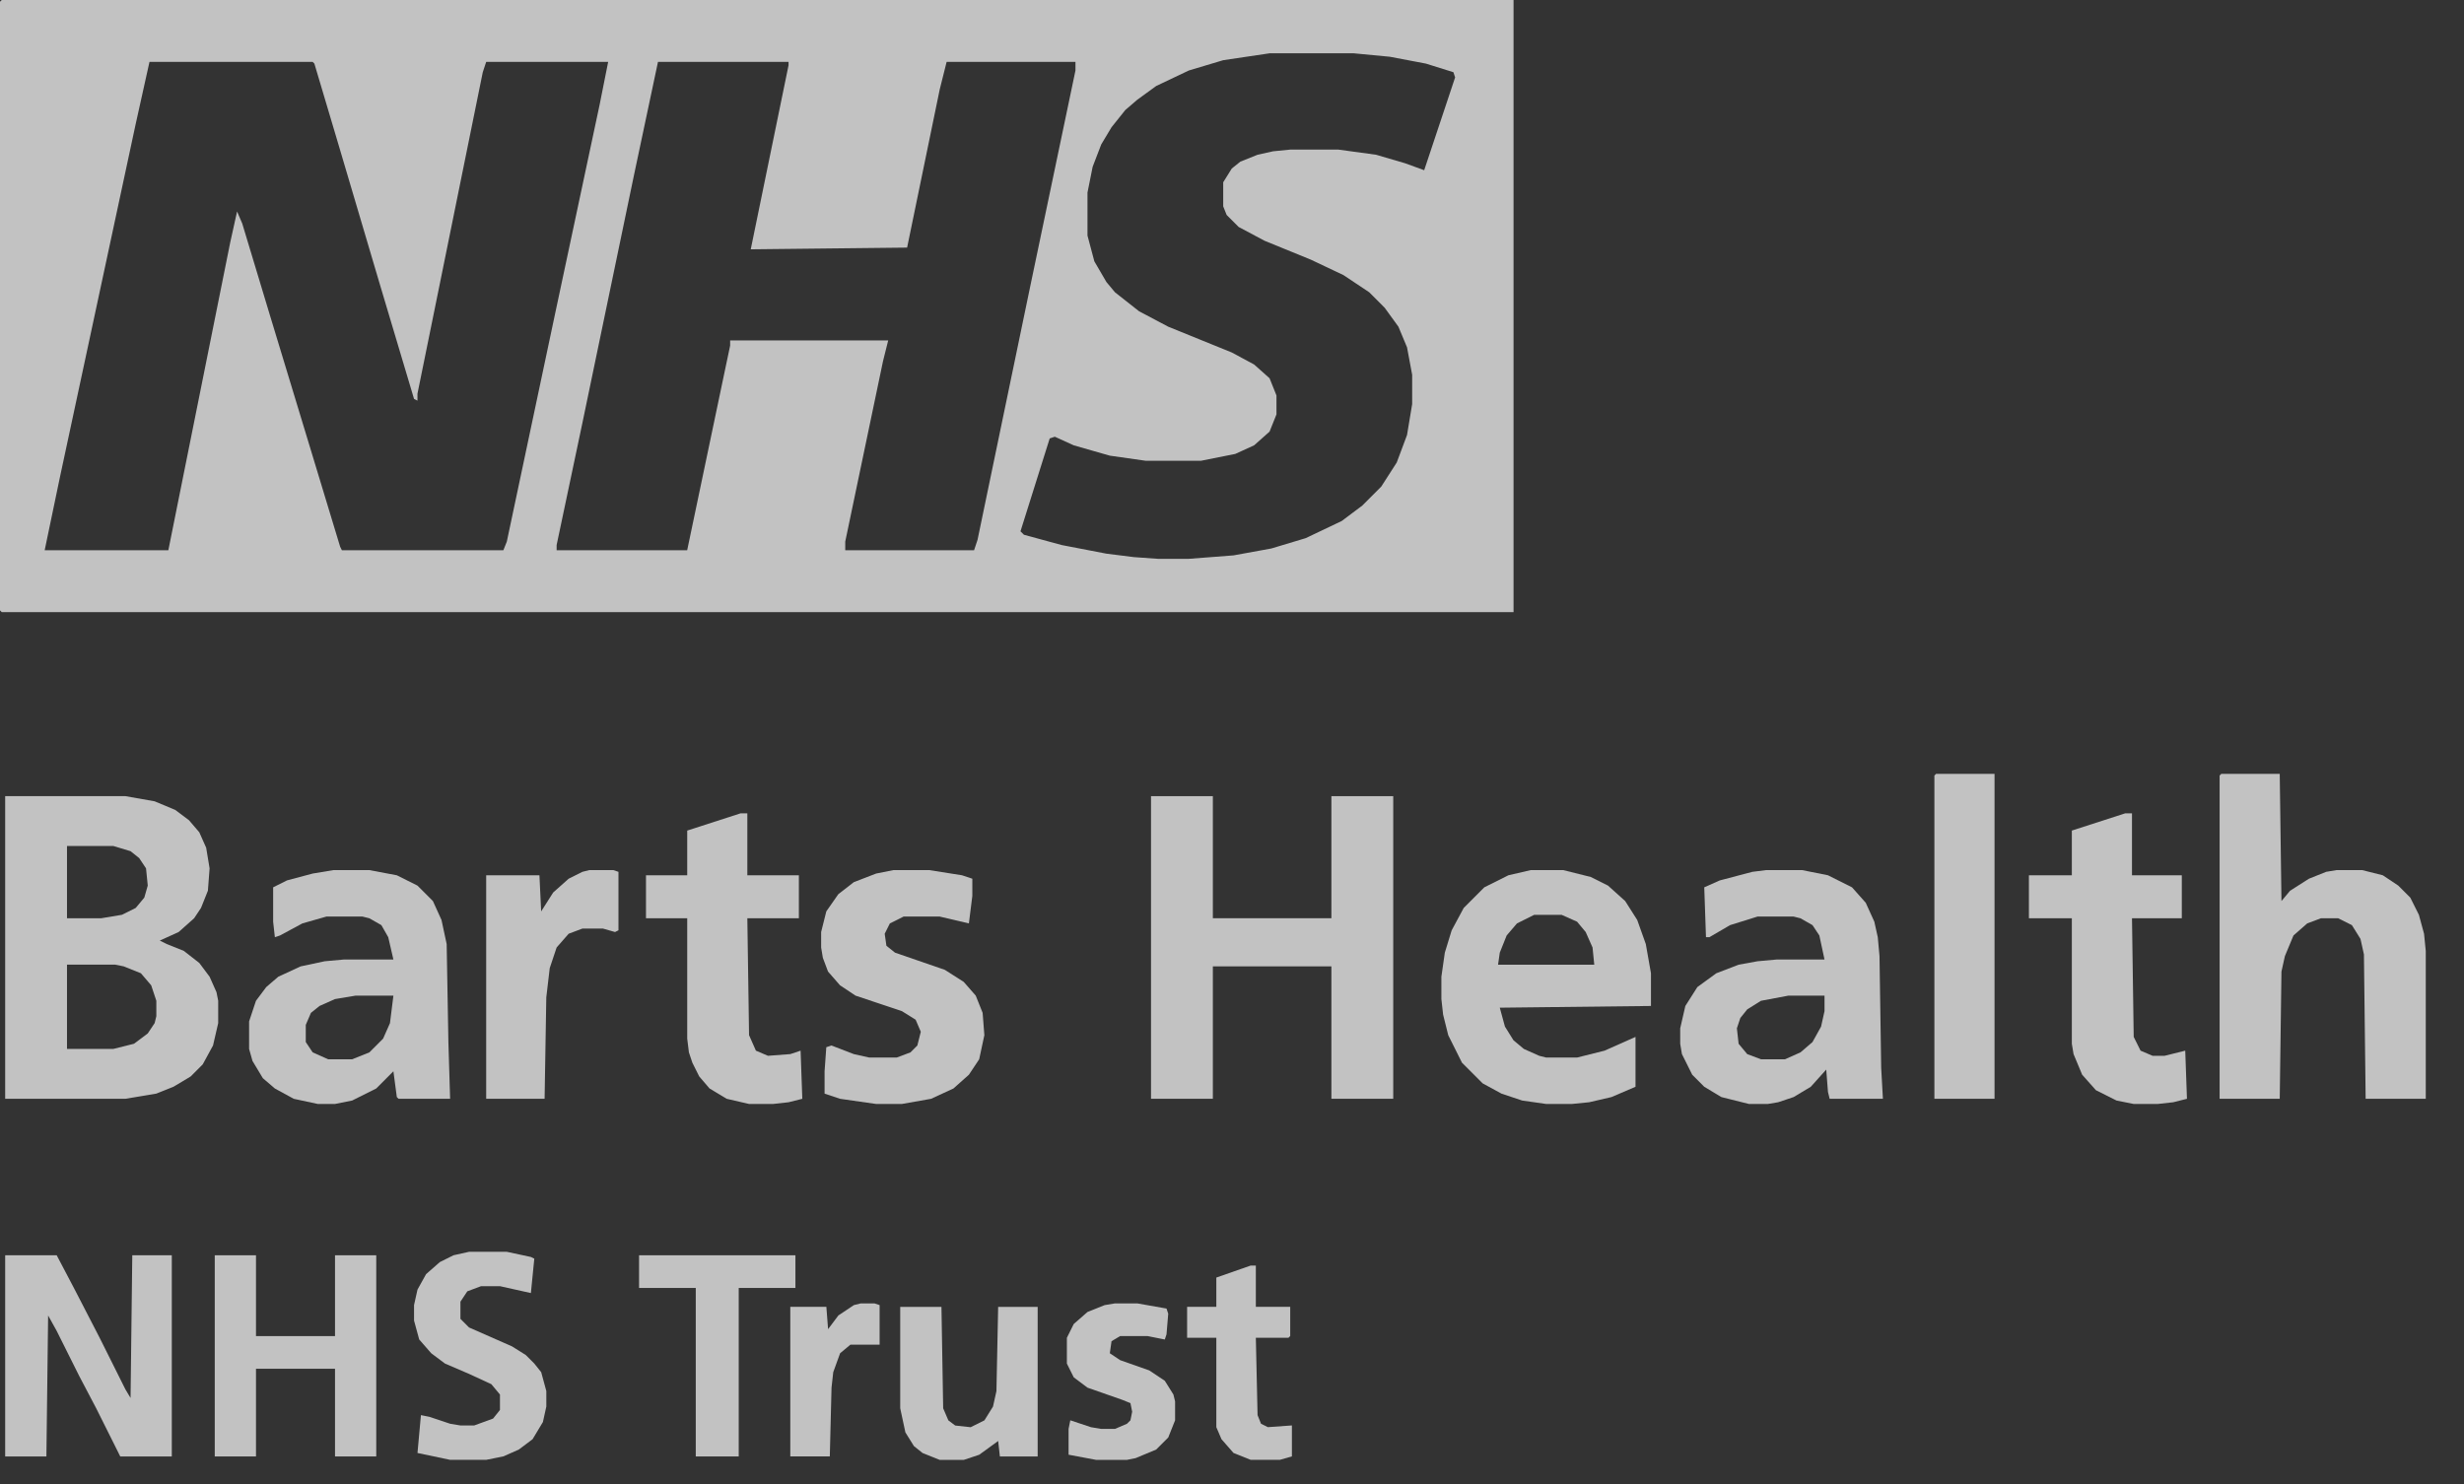
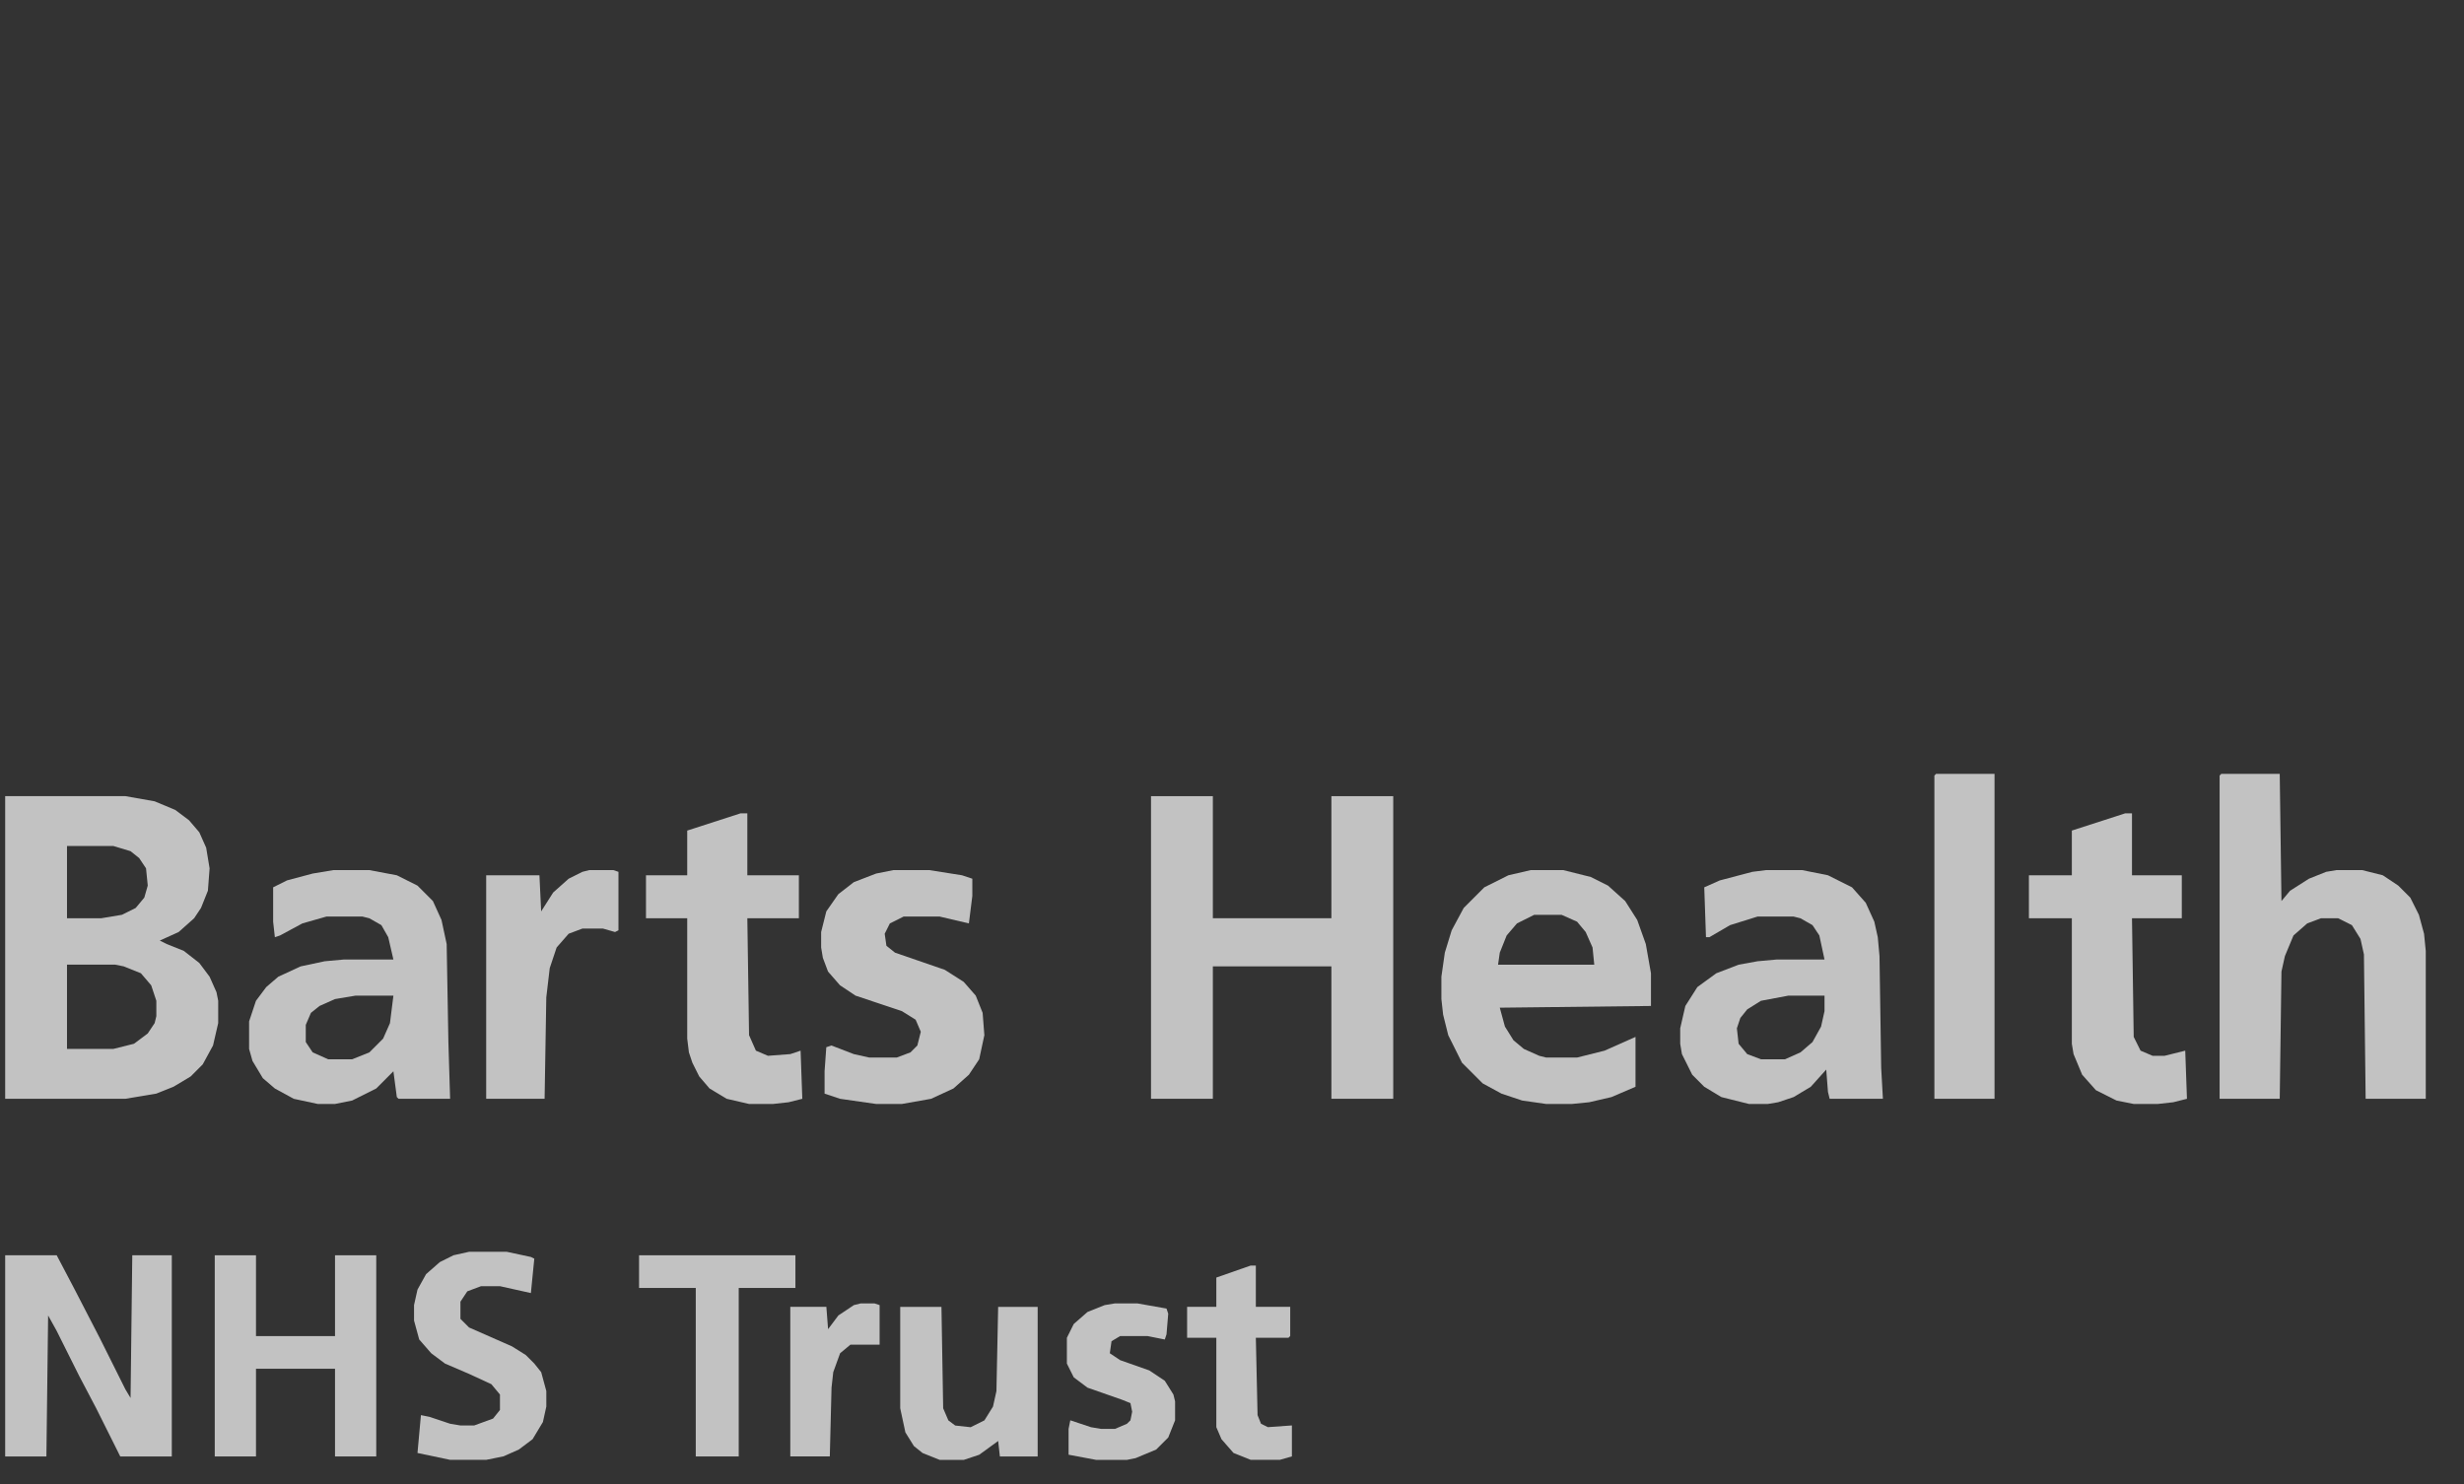
<svg xmlns="http://www.w3.org/2000/svg" width="83" height="50" viewBox="0 0 83 50" fill="none">
  <rect x="0" y="0" width="83" height="50" fill="#333333" stroke="none" />
  <g opacity="0.7">
-     <path d="M0.058 0H50.984V20.623H0.058L0 20.565V0.058L0.058 0ZM42.766 1.796L41.204 2.028L40.046 2.375L38.947 2.897L38.31 3.36L37.905 3.708L37.442 4.287L37.095 4.866L36.806 5.619L36.632 6.488V7.937L36.863 8.805L37.269 9.501L37.558 9.848L38.368 10.486L39.352 11.007L41.493 11.876L42.245 12.281L42.766 12.745L42.998 13.324V13.961L42.766 14.541L42.245 15.004L41.609 15.294L40.451 15.525H38.599L37.384 15.352L36.169 15.004L35.532 14.714L35.359 14.772L34.375 17.901L34.491 18.017L35.764 18.364L37.269 18.654L38.194 18.77L39.005 18.828H40.046L41.551 18.712L42.824 18.48L43.981 18.132L45.197 17.553L45.891 17.032L46.528 16.394L47.049 15.583L47.396 14.656L47.569 13.614V12.629L47.396 11.702L47.106 11.007L46.644 10.37L46.123 9.848L45.255 9.269L44.155 8.748L42.593 8.11L41.724 7.647L41.319 7.241L41.204 6.952V6.141L41.493 5.677L41.782 5.445L42.361 5.214L42.882 5.098L43.461 5.04H45.081L46.354 5.214L47.338 5.503L47.974 5.735L49.016 2.607L48.958 2.433L48.032 2.143L46.817 1.912L45.602 1.796H42.766ZM5.035 2.086L4.572 4.171L2.025 16.047L1.505 18.538H5.671L7.755 8.168L7.986 7.125L8.16 7.531L9.086 10.601L10.475 15.178L11.458 18.422L11.516 18.538H16.956L17.072 18.248L18.692 10.601L20.197 3.534L20.486 2.086H16.377L16.262 2.433L14.757 9.848L14.062 13.266V13.498L13.947 13.44L12.789 9.559L11.4 4.866L10.59 2.143L10.532 2.086H5.035ZM22.164 2.086L21.354 5.909L19.618 14.251L18.75 18.364V18.538H23.148L24.363 12.745L24.595 11.644V11.47H29.919L29.745 12.165L28.472 18.248V18.538H32.812L32.928 18.19L34.722 9.559L36.227 2.375V2.086H31.887L31.655 3.012L30.556 8.342L25.289 8.4L26.562 2.201V2.086H22.164Z" fill="white" />
    <path d="M0.174 26.824H4.225L5.209 26.998L5.903 27.288L6.366 27.635L6.713 28.041L6.945 28.562L7.06 29.257L7.003 30.01L6.771 30.59L6.54 30.937L6.019 31.401L5.382 31.69L5.614 31.806L6.192 32.038L6.713 32.444L7.06 32.907L7.292 33.428L7.35 33.718V34.471L7.176 35.224L6.829 35.861L6.424 36.267L5.845 36.614L5.266 36.846L4.225 37.02H0.174V26.824ZM2.257 28.504V30.937H3.415L4.109 30.821L4.572 30.59L4.861 30.242L4.977 29.837L4.919 29.257L4.688 28.91L4.398 28.678L3.82 28.504H2.257ZM2.257 32.501V35.34H3.82L4.514 35.166L4.977 34.819L5.209 34.471L5.266 34.239V33.718L5.093 33.197L4.746 32.791L4.167 32.559L3.878 32.501H2.257Z" fill="white" />
    <path d="M38.772 26.824H40.855V30.937H44.848V26.824H46.931V37.02H44.848V32.559H40.855V37.02H38.772V26.824Z" fill="white" />
    <path d="M74.825 26.072H76.793L76.851 30.359L77.14 30.012L77.777 29.606L78.356 29.374L78.703 29.316H79.571L80.265 29.49L80.786 29.838L81.191 30.243L81.481 30.823L81.654 31.46L81.712 32.039V37.021H79.687L79.629 32.155L79.513 31.634L79.224 31.17L78.761 30.938H78.182L77.719 31.112L77.256 31.518L76.967 32.213L76.851 32.734L76.793 37.021H74.768V26.13L74.825 26.072Z" fill="white" />
    <path d="M51.562 29.316H52.661L53.587 29.548L54.166 29.838L54.745 30.359L55.15 30.996L55.439 31.807L55.613 32.792V33.893L50.52 33.951L50.694 34.588L50.983 35.051L51.331 35.341L51.851 35.573L52.083 35.631H53.124L54.05 35.399L55.092 34.936V36.616L54.282 36.963L53.53 37.137L52.951 37.195H52.083L51.273 37.079L50.578 36.847L49.942 36.5L49.247 35.805L48.784 34.878L48.611 34.183L48.553 33.661V32.908L48.669 32.097L48.9 31.344L49.305 30.591L49.999 29.896L50.81 29.49L51.562 29.316ZM51.678 30.823L51.099 31.112L50.752 31.518L50.52 32.097L50.462 32.503H53.703L53.645 31.923L53.414 31.402L53.124 31.054L52.604 30.823H51.678Z" fill="white" />
    <path d="M59.491 29.316H60.706L61.575 29.49L62.385 29.896L62.848 30.417L63.137 31.054L63.253 31.576L63.311 32.213L63.368 35.978L63.426 37.021H61.632L61.575 36.789L61.517 36.036L60.996 36.616L60.417 36.963L59.896 37.137L59.549 37.195H58.913L57.986 36.963L57.408 36.616L57.003 36.21L56.656 35.515L56.598 35.167V34.646L56.771 33.893L57.176 33.256L57.813 32.792L58.565 32.503L59.202 32.387L59.838 32.329H61.459L61.285 31.518L61.054 31.17L60.649 30.939L60.417 30.881H59.202L58.276 31.17L57.581 31.576H57.466L57.408 29.896L57.929 29.664L59.028 29.374L59.491 29.316ZM60.243 33.545L59.318 33.719L58.855 34.009L58.623 34.298L58.507 34.646L58.565 35.167L58.855 35.515L59.318 35.689H60.128L60.649 35.457L61.054 35.109L61.343 34.588L61.459 34.067V33.545H60.243Z" fill="white" />
    <path d="M11.226 29.316H12.442L13.367 29.49L14.062 29.838L14.583 30.359L14.872 30.996L15.046 31.807L15.104 35.109L15.162 37.021H13.425L13.367 36.963L13.252 36.094L12.673 36.674L11.863 37.079L11.284 37.195H10.705L9.895 37.021L9.259 36.674L8.854 36.326L8.506 35.747L8.391 35.341V34.414L8.622 33.719L8.969 33.256L9.374 32.908L10.127 32.56L10.937 32.387L11.573 32.329H13.252L13.078 31.576L12.847 31.17L12.442 30.939L12.21 30.881H10.995L10.185 31.112L9.432 31.518L9.259 31.576L9.201 31.054V29.896L9.664 29.664L10.532 29.432L11.226 29.316ZM11.979 33.545L11.284 33.661L10.763 33.893L10.474 34.125L10.3 34.53V35.109L10.532 35.457L11.053 35.689H11.863L12.442 35.457L12.905 34.994L13.136 34.472L13.252 33.545H11.979Z" fill="white" />
    <path d="M30.091 29.316H31.306L32.406 29.49L32.753 29.606V30.185L32.637 31.112L31.653 30.881H30.438L29.975 31.112L29.801 31.46L29.859 31.865L30.149 32.097L31.827 32.676L32.463 33.082L32.868 33.545L33.1 34.125L33.158 34.878L32.984 35.689L32.637 36.21L32.116 36.674L31.364 37.021L30.38 37.195H29.512L28.297 37.021L27.776 36.847V36.094L27.834 35.283L28.007 35.225L28.76 35.515L29.28 35.631H30.206L30.669 35.457L30.901 35.225L31.017 34.762L30.843 34.356L30.38 34.067L28.818 33.545L28.297 33.198L27.892 32.734L27.718 32.271L27.66 31.923V31.402L27.834 30.707L28.239 30.127L28.76 29.722L29.512 29.432L30.091 29.316Z" fill="white" />
    <path d="M71.585 27.404H71.816V29.49H73.494V30.938H71.816L71.874 34.935L72.105 35.399L72.51 35.572H72.915L73.61 35.399L73.668 37.021L73.205 37.137L72.684 37.195H71.874L71.295 37.079L70.601 36.731L70.138 36.21L69.848 35.515L69.79 35.167V30.938H68.344V29.49H69.79V27.984L71.585 27.404Z" fill="white" />
    <path d="M24.943 27.404H25.174V29.49H26.91V30.938H25.174L25.232 34.877L25.463 35.399L25.869 35.572L26.621 35.515L26.968 35.399L27.026 37.021L26.563 37.137L26.042 37.195H25.232L24.48 37.021L23.901 36.673L23.554 36.268L23.322 35.804L23.206 35.457L23.149 34.993V30.938H21.76V29.49H23.149V27.984L24.943 27.404Z" fill="white" />
    <path d="M0.174 42.293H1.91L2.489 43.394L3.357 45.074L4.225 46.812L4.398 47.101L4.456 42.293H5.787V49.071H4.051L3.241 47.449L2.662 46.348L1.91 44.842L1.621 44.321L1.563 49.071H0.174V42.293Z" fill="white" />
    <path d="M65.218 26.072H67.186V37.021H65.16V26.13L65.218 26.072Z" fill="white" />
    <path d="M7.234 42.293H8.623V45.016H11.285V42.293H12.674V49.071H11.285V46.116H8.623V49.071H7.234V42.293Z" fill="white" />
    <path d="M19.849 29.316H20.659L20.833 29.374V31.344L20.717 31.402L20.312 31.286H19.618L19.155 31.46L18.75 31.923L18.518 32.618L18.402 33.603L18.345 37.021H16.377V29.49H18.171L18.229 30.707L18.634 30.07L19.155 29.606L19.618 29.374L19.849 29.316Z" fill="white" />
    <path d="M15.799 42.176H17.072L17.883 42.35L17.998 42.407L17.883 43.566L16.841 43.334H16.204L15.741 43.508L15.51 43.856V44.435L15.799 44.725L17.246 45.362L17.709 45.652L17.998 45.941L18.23 46.231L18.403 46.868V47.389L18.288 47.911L17.94 48.49L17.477 48.838L16.956 49.069L16.378 49.185H15.162L14.063 48.954L14.179 47.679L14.468 47.737L15.162 47.969L15.51 48.027H15.973L16.609 47.795L16.841 47.505V46.984L16.551 46.636L15.799 46.289L14.989 45.941L14.526 45.594L14.121 45.13L13.947 44.493V43.972L14.063 43.45L14.352 42.929L14.815 42.523L15.278 42.292L15.799 42.176Z" fill="white" />
    <path d="M30.324 44.031H31.713L31.771 47.449L31.945 47.855L32.176 48.029L32.697 48.086L33.16 47.855L33.449 47.391L33.565 46.87L33.623 44.031H34.954V49.071H33.681L33.623 48.55L32.986 49.013L32.465 49.187H31.655L31.076 48.955L30.787 48.724L30.498 48.26L30.324 47.449V44.031Z" fill="white" />
    <path d="M21.527 42.293H26.794V43.394H24.884V49.071H23.437V43.394H21.527V42.293Z" fill="white" />
    <path d="M37.558 43.914H38.31L39.294 44.088L39.352 44.262L39.294 44.957L39.236 45.131L38.657 45.015H37.731L37.442 45.188L37.384 45.594L37.731 45.826L38.715 46.173L39.236 46.521L39.526 46.984L39.583 47.216V47.853L39.352 48.433L38.947 48.838L38.252 49.128L37.963 49.186H36.921L35.995 49.012V48.143L36.053 47.853L36.748 48.085L37.095 48.143H37.558L37.963 47.969L38.079 47.853L38.137 47.564L38.079 47.274L37.789 47.158L36.632 46.753L36.169 46.405L35.938 45.942V45.073L36.169 44.609L36.632 44.204L37.211 43.972L37.558 43.914Z" fill="white" />
    <path d="M42.13 42.639H42.303V44.029H43.461V45.014L43.403 45.072H42.303L42.361 47.679L42.477 47.968L42.708 48.084L43.518 48.026V49.069L43.113 49.185H42.13L41.551 48.953L41.146 48.49L40.972 48.084V45.072H39.988V44.029H40.972V43.044L42.13 42.639Z" fill="white" />
    <path d="M28.994 43.914H29.457L29.63 43.972V45.304H28.647L28.299 45.594L28.068 46.231L28.01 46.753L27.952 49.07H26.621V44.03H27.836L27.894 44.783L28.241 44.32L28.762 43.972L28.994 43.914Z" fill="white" />
  </g>
</svg>